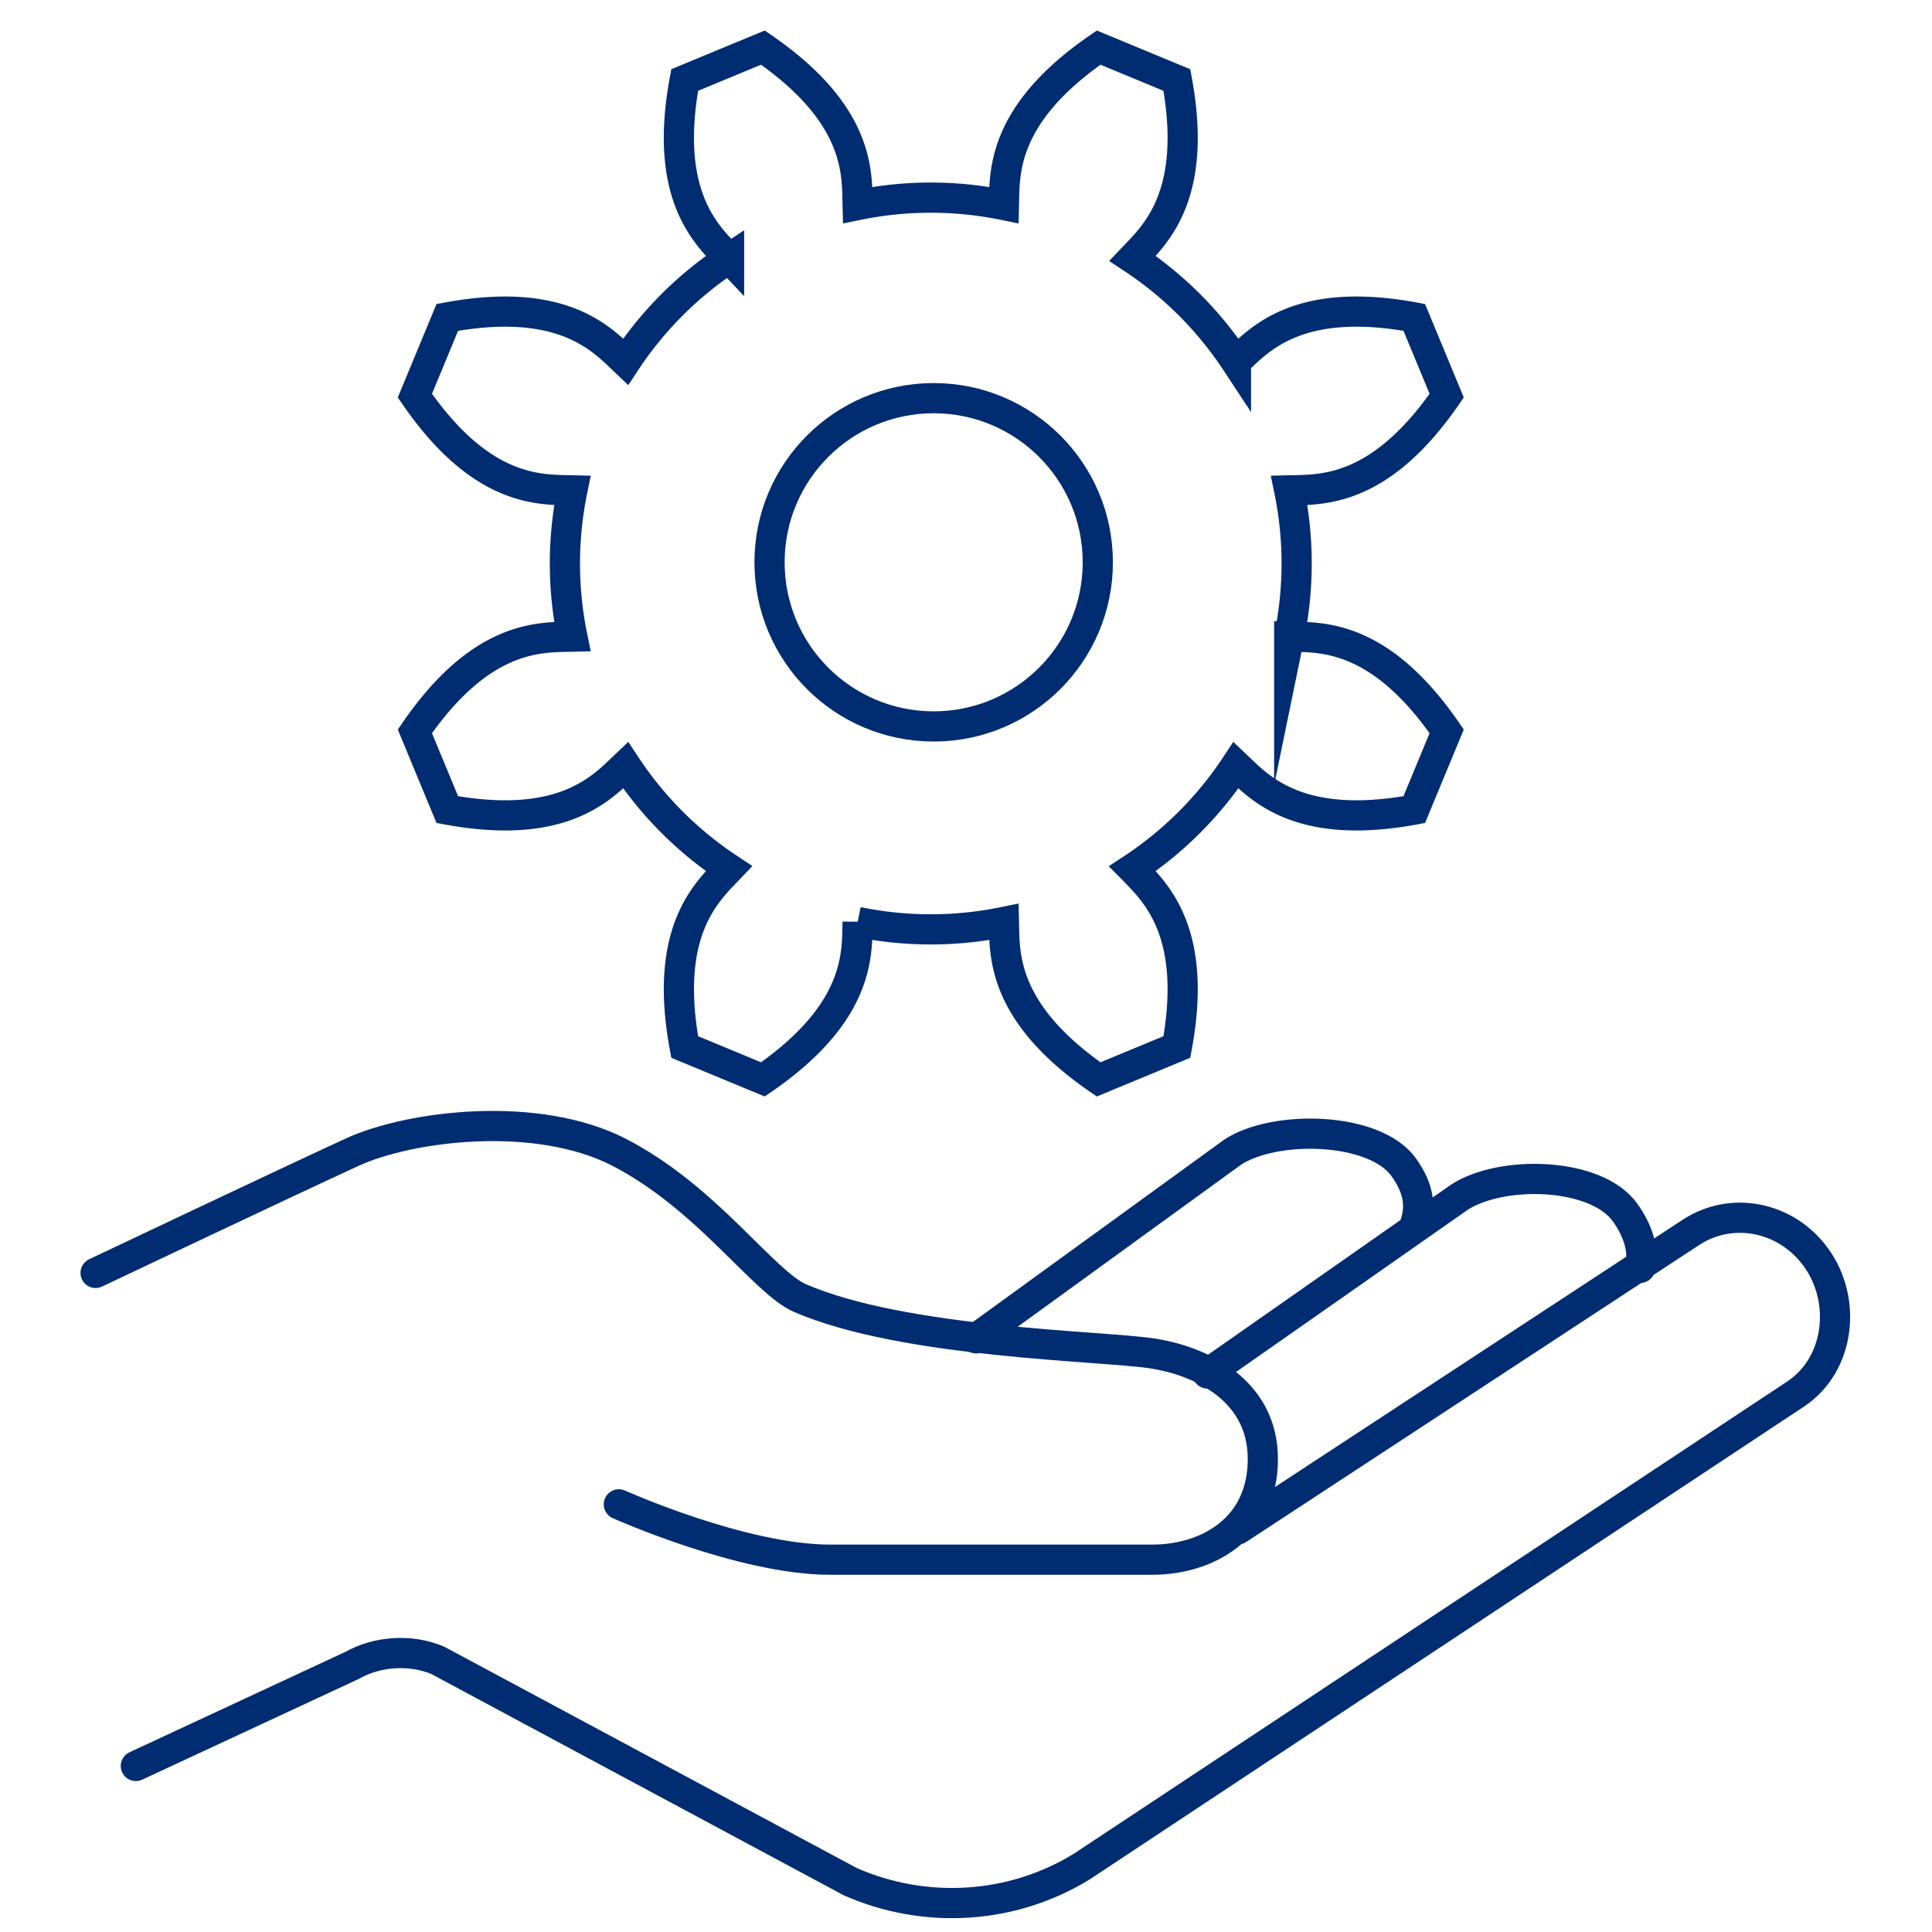
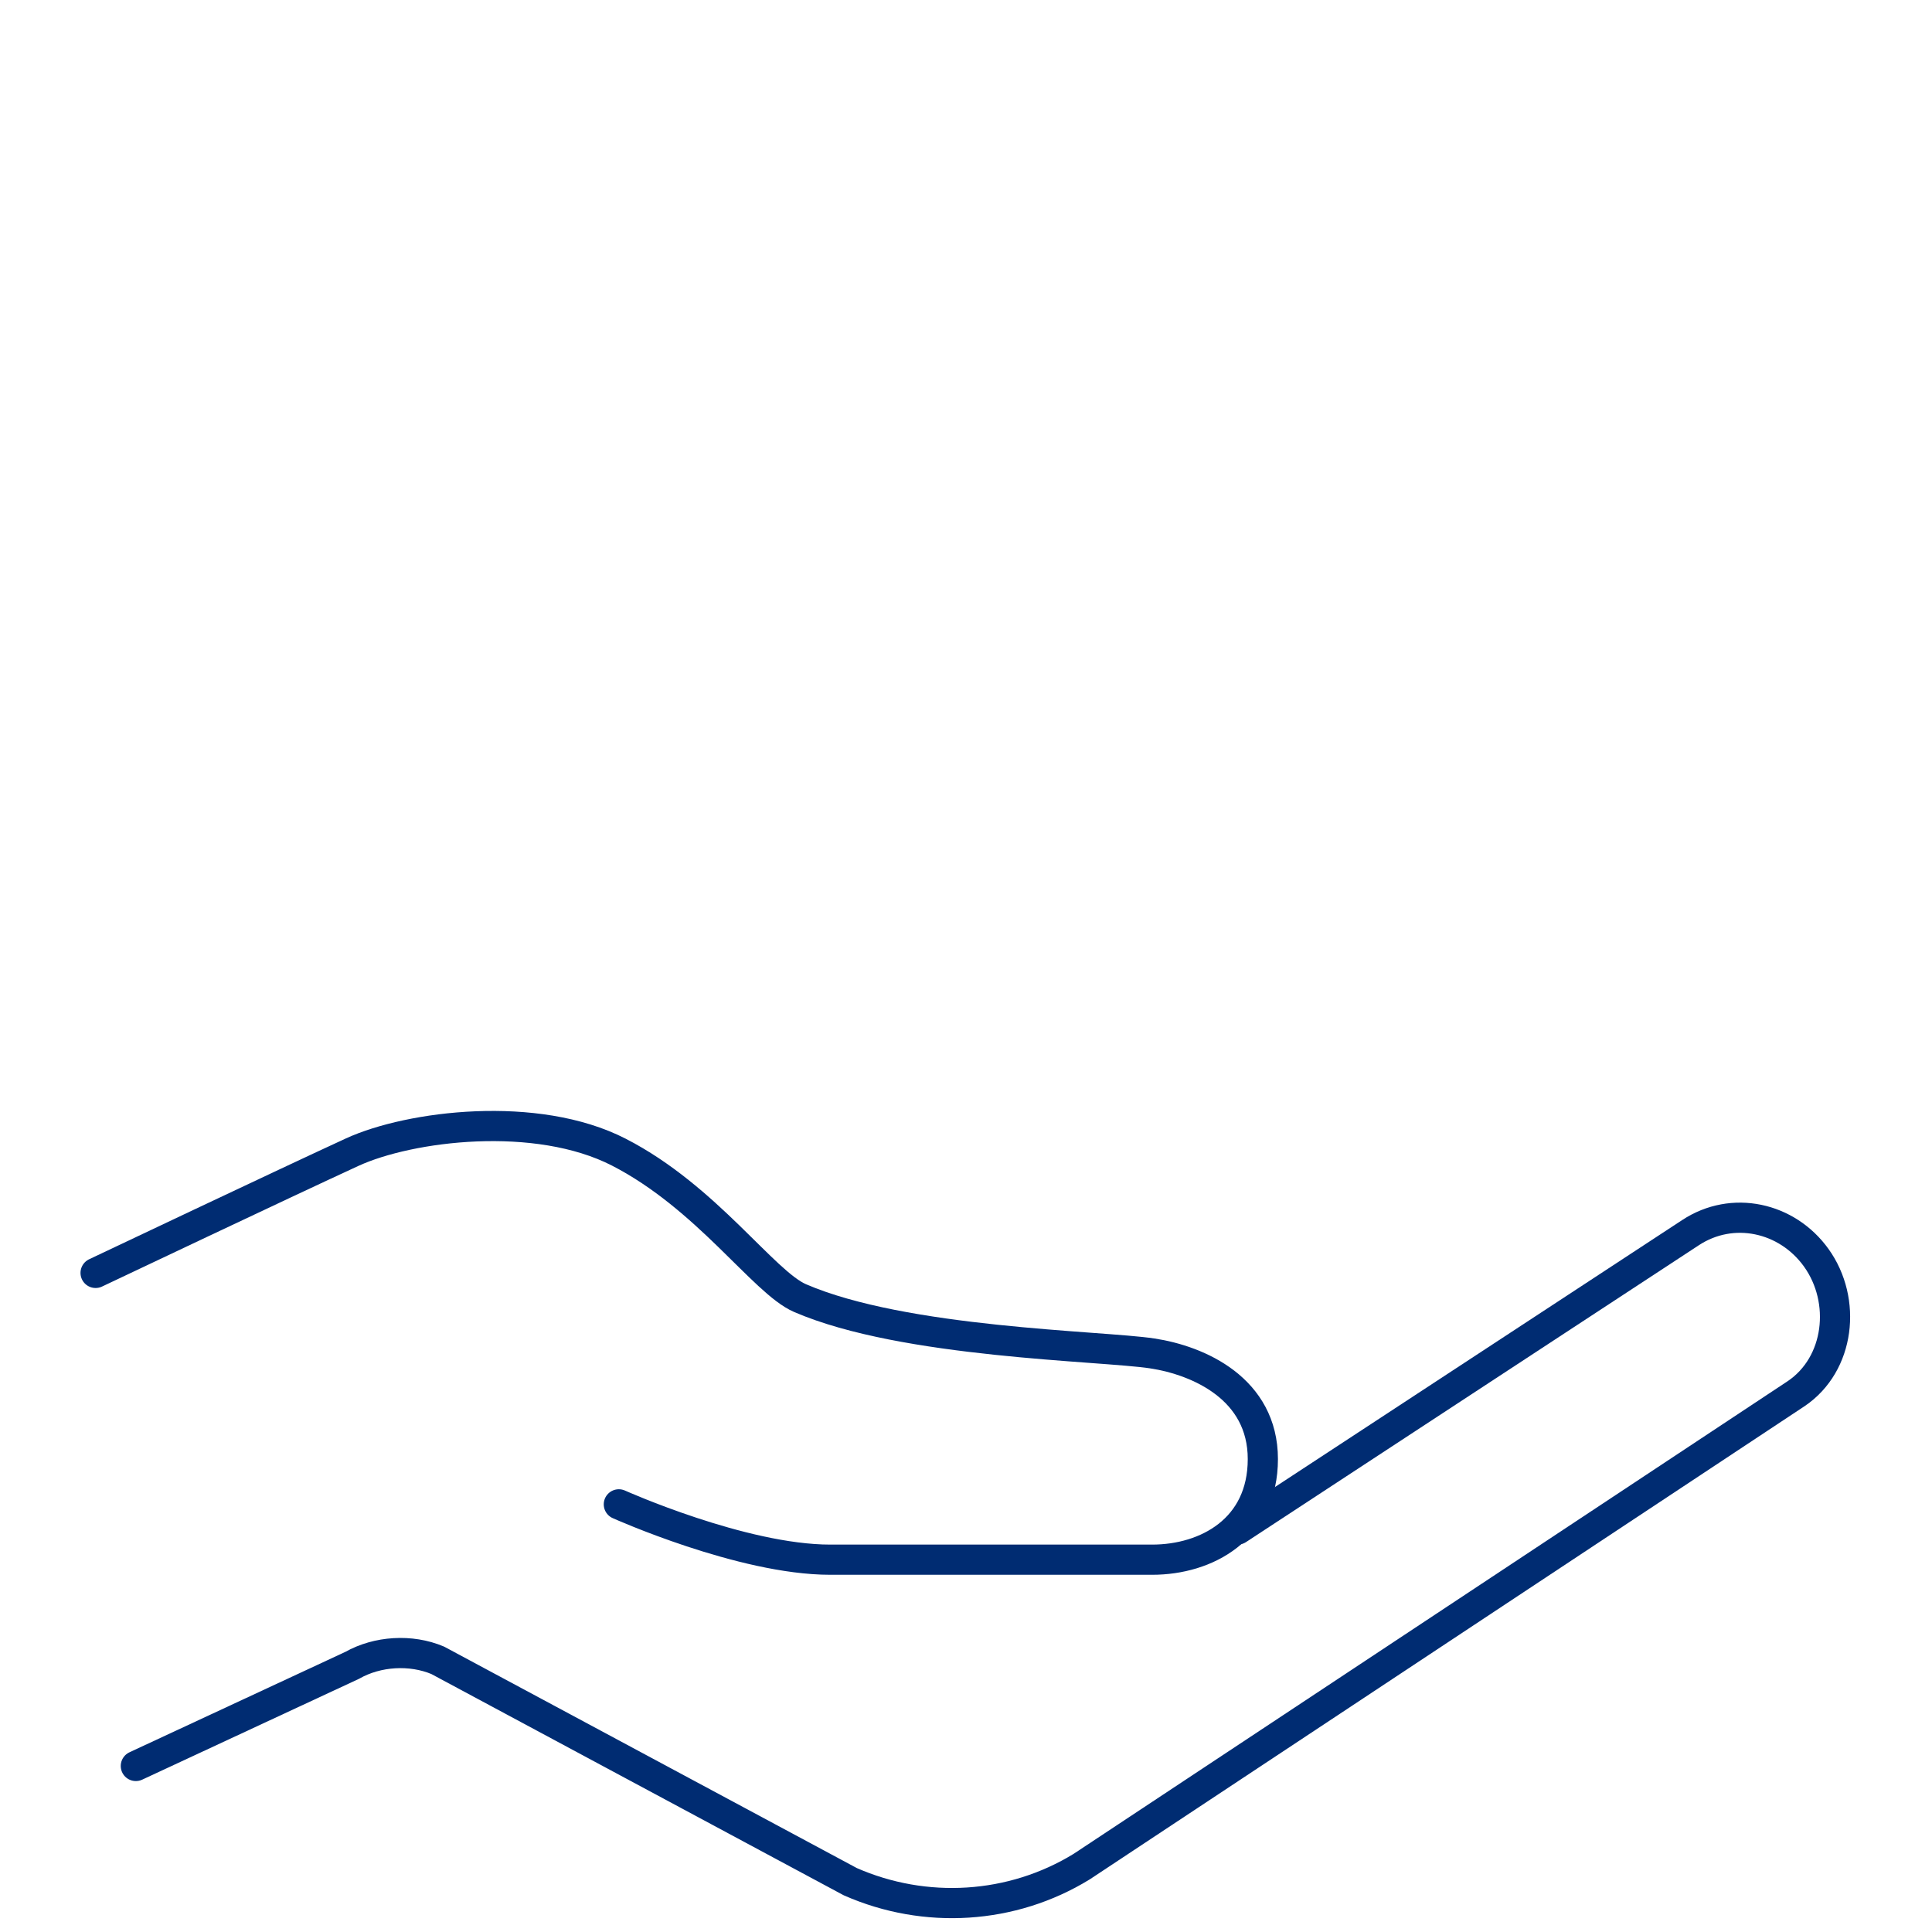
<svg xmlns="http://www.w3.org/2000/svg" width="96" height="96" viewBox="0 0 384 384">
  <g fill="none" stroke="#002c72" stroke-width="6" data-name="Arbeitsbereich">
    <path stroke-linecap="round" stroke-linejoin="round" d="M19 253s38.266-18.15 51-24c11.458-5.264 36.617-8.411 53 0 17.491 8.98 28.766 25.869 36 29 20.748 8.98 59.78 9.452 70 11 9.297 1.409 22 7.065 22 21s-11.162 20-22 20h-64c-17.511 0-42-11-42-11" />
    <path stroke-linecap="round" stroke-linejoin="round" d="m27 351 43-20c5.02-2.847 11.684-3.245 17-1l82 44c14.886 6.553 32.142 5.513 46-3l142-94c8.68-5.853 10.098-18.49 4-27-5.81-8.107-16.668-10.483-25-5l-90 59" />
-     <path stroke-linecap="round" stroke-linejoin="round" d="M326 252c.77-3.36-.296-7.226-3-11-5.81-8.107-24.668-8.483-33-3l-50 35M281 244c1.51-3.842 1.177-7.566-2-12-5.81-8.107-25.668-8.483-34-3l-51 37" />
-     <circle cx="185.574" cy="111.762" r="32.623" stroke-miterlimit="10" />
-     <path stroke-miterlimit="10" d="M245.656 71.905a72.297 72.297 0 0 0-20.562-20.56c4.326-4.548 13.11-12.293 8.821-35.44l-7.776-3.222-7.777-3.221c-19.4 13.335-18.666 25.023-18.823 31.297a72.297 72.297 0 0 0-29.078 0c-.157-6.276.576-17.962-18.823-31.297l-7.776 3.22-7.777 3.222c-4.288 23.146 4.494 30.892 8.82 35.44a72.296 72.296 0 0 0-20.56 20.562c-4.548-4.326-12.293-13.11-35.44-8.821l-3.222 7.776-3.221 7.777c13.336 19.4 25.023 18.666 31.298 18.823a72.297 72.297 0 0 0-.002 29.078c-6.274.157-17.961-.576-31.296 18.823l3.221 7.776 3.222 7.777c23.146 4.288 30.891-4.494 35.44-8.82a72.298 72.298 0 0 0 20.561 20.56c-4.326 4.548-13.109 12.293-8.82 35.44l7.776 3.222 7.776 3.221c19.4-13.336 18.666-25.023 18.823-31.297a72.297 72.297 0 0 0 29.078 0c.157 6.275-.576 17.962 18.823 31.297l7.777-3.221 7.776-3.221c4.288-23.146-4.494-30.892-8.82-35.44a72.297 72.297 0 0 0 20.56-20.562c4.548 4.326 12.294 13.109 35.441 8.821l3.221-7.777 3.222-7.777c-13.336-19.4-25.024-18.665-31.298-18.823a72.297 72.297 0 0 0 .001-29.077c6.275-.157 17.962.575 31.297-18.823l-3.222-7.777-3.221-7.777c-23.146-4.287-30.892 4.495-35.44 8.82Z" />
  </g>
</svg>